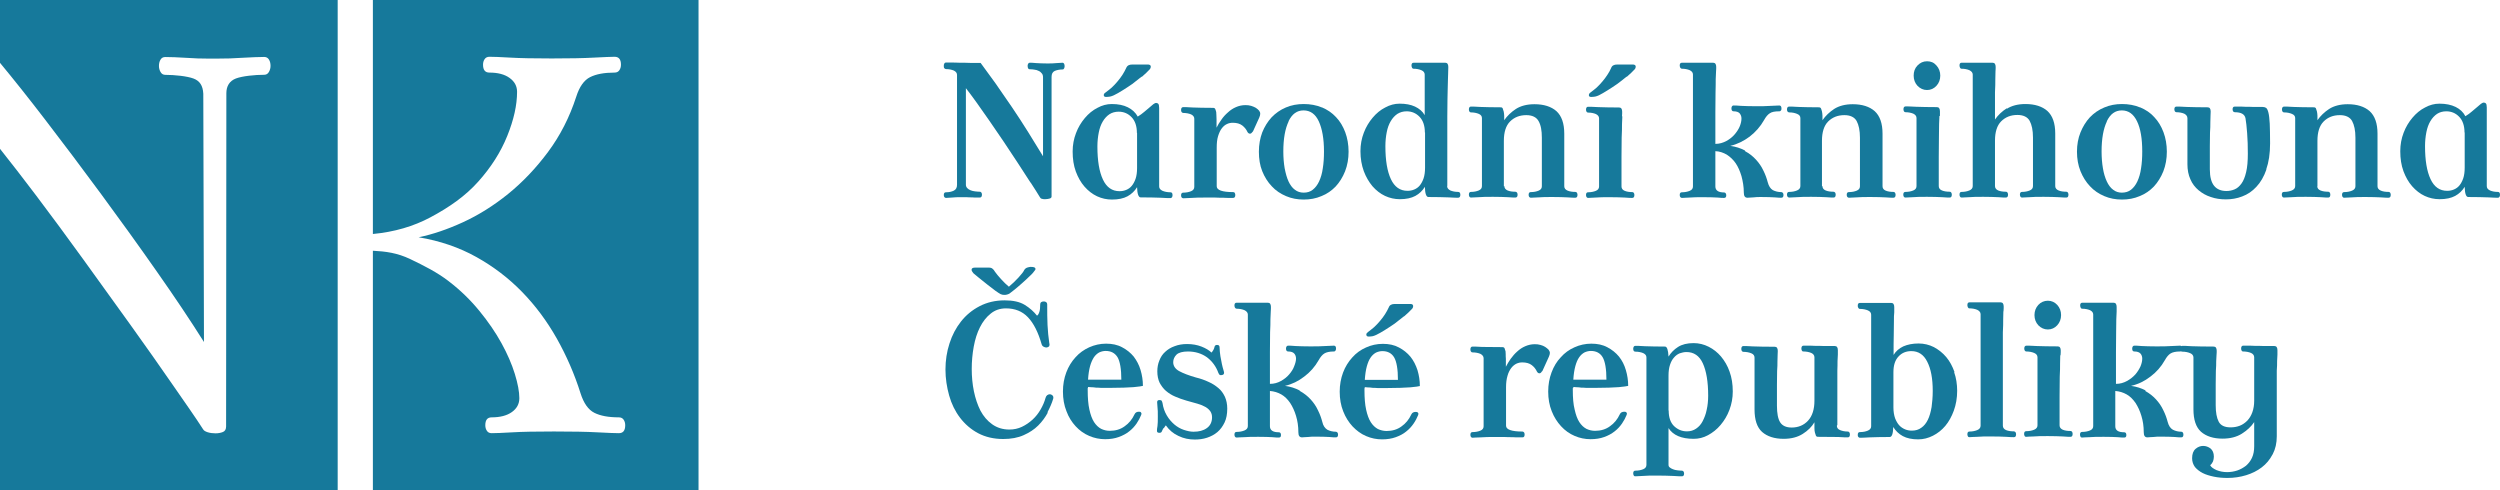
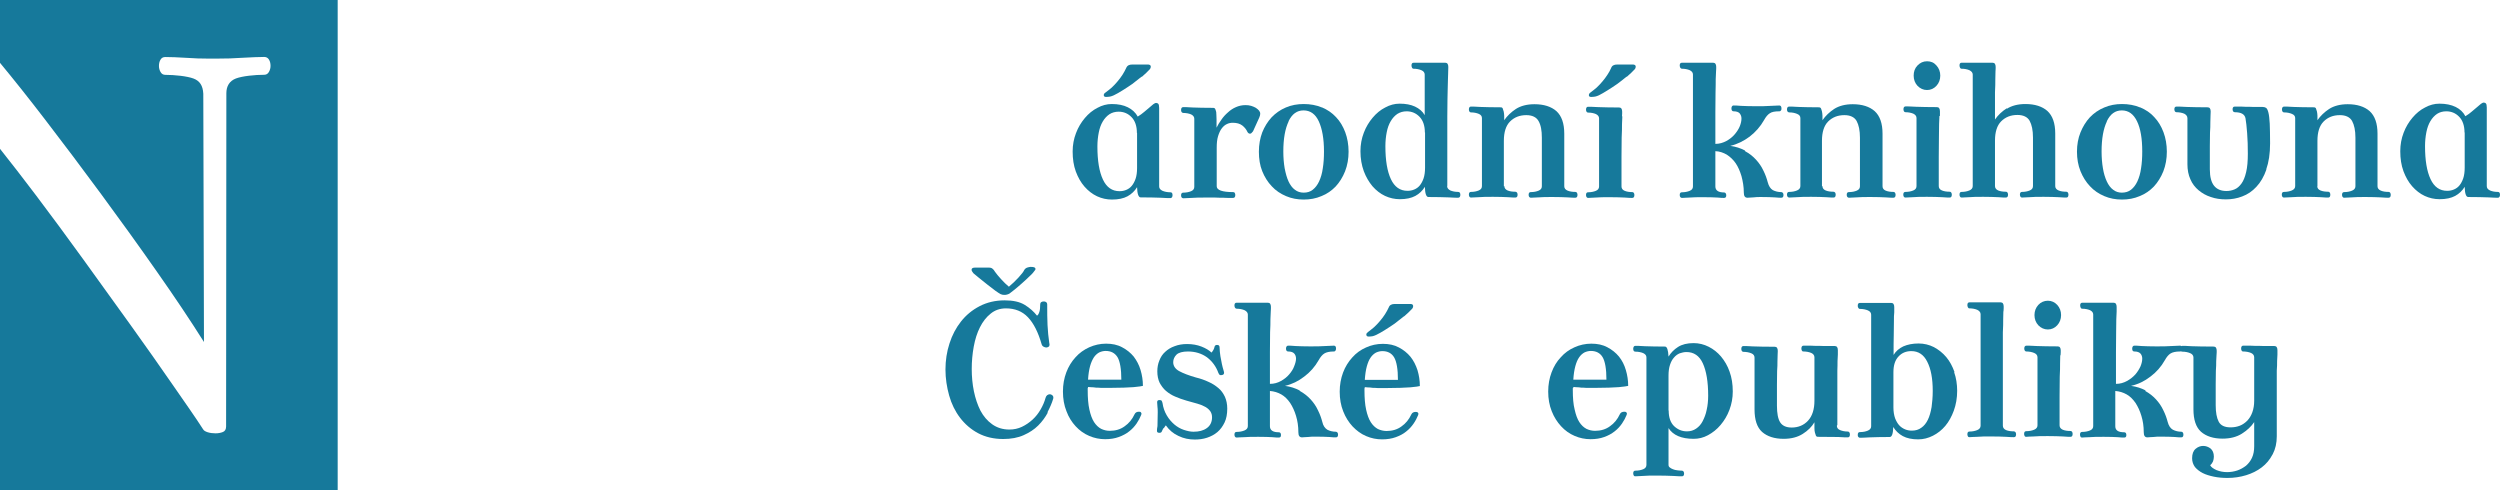
<svg xmlns="http://www.w3.org/2000/svg" width="204" height="40" viewBox="0 0 204 40" fill="none">
  <g clip-path="url(#clip0_2772_8987)">
    <path d="M-0 0V5.127C1.08 6.431 2.312 7.975 3.687 9.767C5.185 11.716 6.711 13.747 8.264 15.854C9.816 17.962 11.335 20.069 12.799 22.162C14.27 24.255 15.549 26.17 16.644 27.907L16.589 7.653C16.555 6.973 16.295 6.603 15.796 6.41C15.262 6.211 14.236 6.108 13.49 6.108C13.319 6.108 13.189 6.033 13.1 5.875C13.011 5.717 12.97 5.553 12.97 5.381C12.97 5.182 13.011 5.01 13.1 4.866C13.182 4.722 13.312 4.653 13.49 4.653C13.777 4.653 14.626 4.674 15.262 4.722C15.802 4.763 16.418 4.784 17.123 4.784C17.26 4.784 17.403 4.784 17.547 4.784C18.409 4.784 19.155 4.763 19.784 4.715C20.413 4.674 21.262 4.647 21.556 4.647C21.727 4.647 21.857 4.715 21.946 4.859C22.035 5.003 22.076 5.175 22.076 5.374C22.076 5.546 22.035 5.71 21.946 5.868C21.857 6.026 21.727 6.102 21.556 6.102C20.81 6.102 19.777 6.205 19.25 6.404C18.717 6.609 18.471 7.042 18.471 7.605L18.45 34.797C18.45 35.031 18.361 35.182 18.19 35.251C18.019 35.319 17.821 35.36 17.588 35.36C17.355 35.36 17.143 35.333 16.945 35.271C16.747 35.209 16.616 35.127 16.555 35.003C15.953 34.063 15.132 32.903 14.092 31.4C13.052 29.897 11.91 28.27 10.658 26.527C9.406 24.777 8.113 22.986 6.786 21.153C5.459 19.32 4.186 17.591 2.962 15.971C1.881 14.544 0.896 13.267 -0.007 12.134V39.986H27.555V0H-0Z" fill="#16799B" />
-     <path d="M30.427 0V19.094C32.178 18.929 33.745 18.47 35.12 17.735C36.679 16.905 37.986 15.985 39.026 14.818C40.066 13.658 40.859 12.416 41.393 11.091C41.927 9.767 42.193 8.572 42.193 7.495C42.193 7.028 41.988 6.651 41.585 6.362C41.181 6.067 40.627 5.923 39.936 5.923C39.587 5.923 39.416 5.71 39.416 5.278C39.416 5.106 39.457 4.955 39.546 4.825C39.635 4.695 39.765 4.633 39.936 4.633C40.251 4.633 40.818 4.653 41.633 4.701C42.44 4.749 43.575 4.77 45.019 4.77C46.462 4.77 47.646 4.749 48.474 4.701C49.301 4.66 49.855 4.633 50.15 4.633C50.498 4.633 50.67 4.846 50.67 5.278C50.67 5.45 50.629 5.601 50.54 5.731C50.451 5.861 50.321 5.923 50.15 5.923C49.308 5.923 48.645 6.047 48.152 6.294C47.66 6.541 47.283 7.069 47.023 7.886C46.476 9.574 45.703 11.078 44.718 12.402C43.733 13.727 42.645 14.866 41.461 15.827C40.271 16.788 39.04 17.557 37.767 18.14C36.495 18.723 35.291 19.128 34.162 19.362C35.9 19.65 37.473 20.192 38.876 20.975C40.278 21.757 41.523 22.711 42.611 23.83C43.699 24.948 44.636 26.211 45.436 27.625C46.23 29.039 46.88 30.529 47.372 32.093C47.632 32.91 48.008 33.439 48.501 33.686C48.993 33.933 49.657 34.056 50.498 34.056C50.67 34.056 50.8 34.118 50.889 34.248C50.977 34.379 51.018 34.53 51.018 34.701C51.018 35.134 50.847 35.347 50.498 35.347C50.211 35.347 49.623 35.326 48.74 35.278C47.858 35.23 46.681 35.209 45.197 35.209C43.712 35.209 42.618 35.23 41.81 35.278C41.003 35.326 40.435 35.347 40.121 35.347C39.943 35.347 39.813 35.285 39.731 35.154C39.642 35.024 39.601 34.873 39.601 34.701C39.601 34.269 39.772 34.056 40.121 34.056C40.812 34.056 41.366 33.912 41.769 33.624C42.173 33.336 42.378 32.958 42.378 32.491C42.378 31.97 42.255 31.304 42.009 30.508C41.763 29.712 41.4 28.874 40.921 28.003C40.442 27.131 39.84 26.253 39.115 25.367C38.39 24.482 37.562 23.672 36.618 22.951C35.681 22.224 34.6 21.681 33.471 21.139C32.404 20.631 31.473 20.515 30.427 20.46V40.014H57.989V0H30.427Z" fill="#16799B" />
  </g>
  <g clip-path="url(#clip1_2772_8987)">
-     <path d="M84.073 14.873C83.773 14.398 83.432 13.879 83.063 13.314C82.694 12.75 82.312 12.171 81.903 11.562C81.493 10.954 81.097 10.389 80.715 9.825C80.332 9.276 79.977 8.771 79.65 8.311C79.322 7.851 79.035 7.479 78.817 7.197V15.081C78.817 15.185 78.858 15.274 78.926 15.348C78.994 15.423 79.09 15.482 79.199 15.527C79.308 15.571 79.431 15.601 79.567 15.616C79.704 15.631 79.827 15.645 79.95 15.645C80.004 15.645 80.045 15.66 80.086 15.72C80.114 15.764 80.127 15.824 80.127 15.883C80.127 16.031 80.073 16.12 79.95 16.12C79.909 16.12 79.827 16.12 79.704 16.12C79.595 16.12 79.458 16.12 79.322 16.106C79.172 16.106 79.021 16.106 78.871 16.091C78.707 16.091 78.571 16.091 78.434 16.091C78.161 16.091 77.902 16.091 77.683 16.12C77.465 16.135 77.301 16.15 77.192 16.15C77.137 16.15 77.096 16.12 77.055 16.076C77.028 16.031 77.014 15.972 77.014 15.913C77.014 15.764 77.069 15.69 77.192 15.69C77.437 15.69 77.656 15.645 77.833 15.556C78.011 15.467 78.093 15.304 78.093 15.081V6.114C78.093 5.965 78.011 5.846 77.833 5.757C77.656 5.683 77.437 5.638 77.192 5.638C77.137 5.638 77.096 5.609 77.055 5.564C77.014 5.52 77.014 5.445 77.014 5.371C77.014 5.312 77.014 5.252 77.055 5.193C77.082 5.134 77.123 5.104 77.192 5.104C77.246 5.104 77.369 5.104 77.574 5.104C77.779 5.104 78.025 5.104 78.311 5.119C78.598 5.119 78.885 5.119 79.199 5.134C79.499 5.134 79.772 5.134 80.018 5.134C80.373 5.609 80.769 6.158 81.22 6.782C81.657 7.405 82.107 8.059 82.572 8.741C83.036 9.424 83.486 10.122 83.923 10.82C84.36 11.518 84.756 12.171 85.111 12.75V6.307C85.111 6.188 85.084 6.069 85.016 5.995C84.947 5.906 84.865 5.831 84.756 5.787C84.647 5.728 84.538 5.698 84.401 5.683C84.278 5.653 84.142 5.653 84.019 5.653C83.964 5.653 83.923 5.624 83.896 5.579C83.869 5.52 83.855 5.46 83.855 5.386C83.855 5.327 83.855 5.267 83.896 5.208C83.923 5.148 83.964 5.119 84.019 5.119C84.128 5.119 84.306 5.119 84.551 5.148C84.811 5.163 85.098 5.178 85.439 5.178C85.726 5.178 85.985 5.178 86.217 5.148C86.449 5.134 86.613 5.119 86.709 5.119C86.763 5.119 86.804 5.148 86.832 5.208C86.859 5.252 86.873 5.327 86.873 5.401C86.873 5.46 86.859 5.52 86.832 5.579C86.804 5.638 86.763 5.668 86.709 5.668C86.463 5.668 86.245 5.713 86.067 5.787C85.889 5.876 85.808 6.024 85.808 6.277V16.031C85.808 16.106 85.767 16.165 85.671 16.195C85.576 16.224 85.439 16.254 85.289 16.254C85.193 16.254 85.098 16.254 85.029 16.224C84.947 16.21 84.893 16.165 84.865 16.106C84.674 15.794 84.428 15.393 84.115 14.918" fill="#16799B" />
    <path d="M93.167 6.247C92.907 6.455 92.648 6.663 92.389 6.856C92.115 7.049 91.856 7.212 91.597 7.376C91.337 7.539 91.105 7.672 90.887 7.776C90.777 7.821 90.682 7.865 90.586 7.88C90.491 7.895 90.381 7.91 90.258 7.91C90.136 7.91 90.067 7.865 90.067 7.762C90.067 7.687 90.108 7.613 90.204 7.554C90.368 7.435 90.532 7.301 90.709 7.153C90.887 6.99 91.037 6.826 91.187 6.648C91.337 6.47 91.474 6.292 91.597 6.099C91.719 5.906 91.815 5.728 91.897 5.549C91.938 5.445 92.006 5.371 92.088 5.327C92.17 5.282 92.266 5.267 92.375 5.267H93.713C93.713 5.267 93.822 5.282 93.863 5.327C93.891 5.356 93.904 5.401 93.904 5.445C93.904 5.52 93.877 5.579 93.836 5.638C93.645 5.846 93.426 6.054 93.167 6.277M92.771 10.85C92.771 10.286 92.621 9.855 92.334 9.558C92.047 9.261 91.692 9.113 91.283 9.113C90.996 9.113 90.736 9.187 90.532 9.321C90.313 9.469 90.136 9.662 89.985 9.914C89.835 10.167 89.726 10.464 89.658 10.82C89.589 11.162 89.548 11.548 89.548 11.948C89.548 13.121 89.699 14.012 89.999 14.651C90.299 15.289 90.75 15.601 91.351 15.601C91.542 15.601 91.719 15.571 91.897 15.497C92.075 15.423 92.225 15.319 92.348 15.17C92.471 15.022 92.58 14.829 92.662 14.591C92.744 14.354 92.785 14.057 92.785 13.715V10.835L92.771 10.85ZM94.587 15.215C94.587 15.378 94.683 15.482 94.86 15.571C95.037 15.645 95.256 15.69 95.502 15.69C95.625 15.69 95.679 15.764 95.679 15.928C95.679 15.987 95.666 16.046 95.638 16.091C95.611 16.135 95.57 16.165 95.502 16.165C95.392 16.165 95.133 16.165 94.71 16.135C94.287 16.12 93.74 16.106 93.071 16.106C92.907 16.106 92.798 15.824 92.785 15.274C92.593 15.586 92.334 15.838 92.006 16.017C91.678 16.195 91.255 16.284 90.736 16.284C90.313 16.284 89.903 16.195 89.521 16.017C89.139 15.838 88.797 15.571 88.497 15.23C88.197 14.888 87.965 14.473 87.787 13.997C87.609 13.507 87.528 12.973 87.528 12.364C87.528 11.83 87.623 11.325 87.801 10.865C87.978 10.389 88.224 9.989 88.524 9.632C88.825 9.276 89.166 8.994 89.548 8.801C89.931 8.593 90.313 8.489 90.723 8.489C91.242 8.489 91.678 8.578 92.034 8.756C92.389 8.934 92.662 9.187 92.839 9.514C93.03 9.395 93.222 9.261 93.372 9.127C93.522 8.994 93.672 8.875 93.795 8.771C93.918 8.667 94.027 8.578 94.109 8.504C94.191 8.445 94.273 8.4 94.341 8.4C94.423 8.4 94.478 8.43 94.519 8.474C94.56 8.519 94.587 8.638 94.587 8.801V15.185" fill="#16799B" />
    <path d="M102.22 10.716C102.152 10.85 102.083 10.909 102.001 10.909C101.919 10.909 101.851 10.865 101.797 10.776C101.701 10.568 101.564 10.389 101.373 10.241C101.182 10.093 100.923 10.018 100.595 10.018C100.431 10.018 100.267 10.048 100.117 10.122C99.953 10.197 99.817 10.315 99.694 10.479C99.571 10.642 99.475 10.85 99.393 11.117C99.311 11.384 99.284 11.696 99.284 12.067V15.2C99.284 15.512 99.735 15.675 100.622 15.675C100.677 15.675 100.732 15.69 100.759 15.749C100.786 15.794 100.8 15.853 100.8 15.913C100.8 16.061 100.745 16.15 100.622 16.15C100.581 16.15 100.486 16.15 100.336 16.15C100.199 16.15 100.021 16.15 99.817 16.135C99.612 16.135 99.393 16.135 99.148 16.12C98.902 16.12 98.656 16.12 98.424 16.12C97.946 16.12 97.55 16.12 97.209 16.15C96.881 16.165 96.662 16.18 96.553 16.18C96.499 16.18 96.458 16.15 96.417 16.106C96.389 16.061 96.376 16.002 96.376 15.942C96.376 15.794 96.43 15.72 96.553 15.72C96.799 15.72 97.017 15.675 97.195 15.601C97.373 15.527 97.454 15.408 97.454 15.245V9.692C97.454 9.543 97.373 9.424 97.195 9.335C97.017 9.261 96.799 9.217 96.553 9.217C96.499 9.217 96.458 9.187 96.417 9.142C96.389 9.098 96.376 9.038 96.376 8.979C96.376 8.831 96.43 8.741 96.553 8.741C96.662 8.741 96.922 8.741 97.332 8.771C97.741 8.786 98.287 8.801 98.984 8.801C99.066 8.801 99.134 8.831 99.161 8.89C99.189 8.949 99.216 9.038 99.243 9.142C99.243 9.187 99.257 9.261 99.257 9.38C99.257 9.499 99.257 9.617 99.27 9.751C99.27 9.885 99.27 10.004 99.27 10.137V10.419C99.38 10.197 99.503 9.989 99.666 9.766C99.817 9.543 99.994 9.35 100.199 9.172C100.39 8.994 100.609 8.845 100.854 8.741C101.087 8.638 101.346 8.578 101.633 8.578C101.797 8.578 101.947 8.593 102.097 8.638C102.247 8.682 102.37 8.741 102.479 8.801C102.589 8.875 102.67 8.949 102.739 9.024C102.807 9.113 102.834 9.187 102.834 9.291C102.834 9.38 102.807 9.469 102.752 9.603L102.206 10.805L102.22 10.716Z" fill="#16799B" />
    <path d="M105.156 9.9C104.869 10.493 104.719 11.31 104.719 12.364C104.719 12.869 104.76 13.329 104.828 13.73C104.91 14.146 105.005 14.502 105.142 14.799C105.278 15.096 105.456 15.334 105.661 15.482C105.866 15.645 106.111 15.72 106.384 15.72C106.671 15.72 106.917 15.645 107.122 15.482C107.327 15.319 107.504 15.096 107.641 14.799C107.777 14.502 107.886 14.146 107.941 13.73C108.009 13.314 108.037 12.854 108.037 12.364C108.037 11.31 107.886 10.493 107.613 9.9C107.34 9.306 106.917 9.009 106.371 9.009C105.825 9.009 105.429 9.306 105.142 9.9M107.859 8.756C108.31 8.949 108.692 9.202 109.02 9.558C109.348 9.9 109.593 10.315 109.771 10.79C109.948 11.265 110.044 11.8 110.044 12.379C110.044 12.958 109.948 13.493 109.757 13.982C109.566 14.458 109.307 14.873 108.992 15.215C108.665 15.556 108.282 15.824 107.832 16.002C107.381 16.195 106.903 16.284 106.384 16.284C105.866 16.284 105.388 16.195 104.937 16.002C104.487 15.809 104.104 15.556 103.776 15.2C103.449 14.858 103.189 14.443 102.998 13.968C102.807 13.493 102.725 12.958 102.725 12.379C102.725 11.8 102.821 11.28 102.998 10.805C103.189 10.33 103.449 9.914 103.763 9.573C104.091 9.231 104.473 8.964 104.923 8.771C105.374 8.578 105.866 8.489 106.384 8.489C106.903 8.489 107.422 8.578 107.873 8.771" fill="#16799B" />
    <path d="M116.27 10.82C116.27 10.256 116.12 9.825 115.833 9.528C115.546 9.231 115.191 9.083 114.782 9.083C114.495 9.083 114.249 9.157 114.031 9.291C113.812 9.439 113.635 9.632 113.485 9.885C113.334 10.137 113.225 10.434 113.157 10.79C113.089 11.132 113.048 11.518 113.048 11.919C113.048 13.092 113.198 13.982 113.498 14.621C113.799 15.259 114.249 15.571 114.85 15.571C115.041 15.571 115.219 15.541 115.396 15.467C115.574 15.393 115.724 15.289 115.847 15.141C115.97 14.992 116.079 14.799 116.161 14.562C116.243 14.324 116.284 14.027 116.284 13.686V10.805L116.27 10.82ZM118.086 15.185C118.086 15.348 118.182 15.452 118.346 15.541C118.523 15.616 118.742 15.66 118.987 15.66C119.097 15.66 119.165 15.735 119.165 15.898C119.165 15.957 119.151 16.017 119.124 16.061C119.097 16.106 119.056 16.135 118.987 16.135C118.878 16.135 118.619 16.135 118.195 16.106C117.772 16.091 117.226 16.076 116.557 16.076C116.379 16.076 116.284 15.794 116.27 15.245C116.079 15.556 115.82 15.809 115.492 15.987C115.164 16.165 114.741 16.254 114.222 16.254C113.812 16.254 113.403 16.165 113.02 15.987C112.638 15.809 112.297 15.541 111.996 15.2C111.71 14.858 111.464 14.443 111.286 13.968C111.109 13.478 111.013 12.943 111.013 12.335C111.013 11.8 111.109 11.295 111.286 10.835C111.464 10.36 111.71 9.959 112.01 9.603C112.31 9.246 112.652 8.964 113.034 8.771C113.416 8.563 113.799 8.459 114.208 8.459C114.7 8.459 115.11 8.534 115.465 8.697C115.806 8.86 116.079 9.083 116.256 9.395V6.084C116.256 5.935 116.161 5.802 115.983 5.728C115.806 5.653 115.587 5.609 115.342 5.609C115.287 5.609 115.246 5.579 115.219 5.52C115.191 5.46 115.178 5.401 115.178 5.341C115.178 5.193 115.232 5.119 115.355 5.119C115.56 5.119 115.874 5.119 116.284 5.119C116.693 5.119 117.24 5.119 117.936 5.119C118.1 5.119 118.182 5.238 118.182 5.46C118.182 5.549 118.182 5.728 118.168 5.995C118.168 6.262 118.141 6.574 118.141 6.93C118.141 7.301 118.113 7.702 118.113 8.148C118.113 8.593 118.1 9.053 118.1 9.514V15.155" fill="#16799B" />
    <path d="M122.756 15.185C122.756 15.348 122.852 15.467 123.016 15.541C123.193 15.616 123.398 15.645 123.657 15.645C123.712 15.645 123.753 15.675 123.794 15.72C123.821 15.764 123.835 15.824 123.835 15.883C123.835 16.031 123.78 16.12 123.657 16.12C123.562 16.12 123.357 16.12 123.043 16.091C122.729 16.076 122.333 16.061 121.841 16.061C121.35 16.061 120.967 16.061 120.653 16.091C120.339 16.106 120.121 16.12 120.025 16.12C119.971 16.12 119.93 16.091 119.902 16.046C119.875 16.002 119.861 15.942 119.861 15.883C119.861 15.735 119.916 15.66 120.025 15.66C120.271 15.66 120.489 15.616 120.667 15.541C120.844 15.467 120.926 15.348 120.926 15.185V9.632C120.926 9.484 120.844 9.365 120.667 9.291C120.489 9.217 120.271 9.172 120.025 9.172C119.971 9.172 119.93 9.142 119.902 9.098C119.875 9.053 119.861 8.994 119.861 8.934C119.861 8.786 119.916 8.697 120.025 8.697C120.134 8.697 120.394 8.697 120.803 8.727C121.213 8.741 121.759 8.756 122.442 8.756C122.538 8.756 122.592 8.786 122.62 8.845C122.647 8.905 122.674 8.994 122.701 9.098C122.715 9.187 122.742 9.306 122.742 9.439C122.742 9.573 122.742 9.692 122.742 9.81C122.988 9.454 123.316 9.142 123.698 8.89C124.094 8.638 124.599 8.504 125.214 8.504C125.979 8.504 126.579 8.697 127.003 9.068C127.426 9.454 127.644 10.063 127.644 10.909V15.2C127.644 15.363 127.74 15.482 127.917 15.556C128.095 15.631 128.313 15.66 128.559 15.66C128.614 15.66 128.655 15.69 128.682 15.735C128.709 15.779 128.723 15.838 128.723 15.898C128.723 16.046 128.668 16.135 128.546 16.135C128.45 16.135 128.245 16.135 127.917 16.106C127.603 16.091 127.194 16.076 126.702 16.076C126.211 16.076 125.828 16.076 125.528 16.106C125.228 16.12 125.023 16.135 124.913 16.135C124.859 16.135 124.818 16.106 124.777 16.061C124.75 16.017 124.736 15.957 124.736 15.898C124.736 15.749 124.791 15.675 124.913 15.675C125.159 15.675 125.378 15.631 125.555 15.556C125.733 15.482 125.815 15.363 125.815 15.2V11.236C125.815 10.642 125.733 10.197 125.542 9.87C125.364 9.558 125.023 9.395 124.545 9.395C123.999 9.395 123.562 9.573 123.22 9.914C122.879 10.256 122.715 10.79 122.715 11.488V15.2L122.756 15.185Z" fill="#16799B" />
    <path d="M132.737 6.247C132.492 6.455 132.219 6.663 131.959 6.856C131.686 7.049 131.427 7.212 131.167 7.376C130.908 7.539 130.676 7.672 130.471 7.776C130.362 7.821 130.266 7.865 130.17 7.88C130.075 7.895 129.979 7.91 129.843 7.91C129.706 7.91 129.652 7.865 129.652 7.762C129.652 7.687 129.693 7.613 129.774 7.554C129.938 7.435 130.102 7.301 130.28 7.153C130.457 6.99 130.607 6.826 130.758 6.648C130.908 6.47 131.044 6.292 131.167 6.099C131.29 5.906 131.399 5.728 131.468 5.549C131.509 5.445 131.563 5.371 131.659 5.327C131.741 5.282 131.836 5.267 131.946 5.267H133.284C133.284 5.267 133.393 5.282 133.434 5.327C133.461 5.356 133.475 5.401 133.475 5.445C133.475 5.52 133.447 5.579 133.407 5.638C133.215 5.846 132.997 6.054 132.737 6.277M132.382 9.499C132.382 9.647 132.369 9.87 132.355 10.152C132.355 10.434 132.355 10.79 132.328 11.221C132.328 11.652 132.314 12.201 132.314 12.854V15.215C132.314 15.378 132.396 15.497 132.574 15.571C132.751 15.645 132.956 15.675 133.202 15.675C133.256 15.675 133.297 15.705 133.325 15.749C133.352 15.794 133.366 15.853 133.366 15.913C133.366 16.061 133.311 16.15 133.188 16.15C133.092 16.15 132.888 16.15 132.574 16.12C132.246 16.106 131.85 16.091 131.372 16.091C130.894 16.091 130.498 16.091 130.198 16.12C129.897 16.135 129.679 16.15 129.583 16.15C129.529 16.15 129.488 16.12 129.46 16.076C129.433 16.031 129.419 15.972 129.419 15.913C129.419 15.764 129.474 15.69 129.583 15.69C129.829 15.69 130.048 15.645 130.225 15.571C130.403 15.497 130.484 15.378 130.484 15.215V9.662C130.484 9.514 130.403 9.395 130.225 9.306C130.048 9.231 129.829 9.187 129.583 9.187C129.529 9.187 129.488 9.157 129.46 9.113C129.433 9.068 129.419 9.009 129.419 8.949C129.419 8.801 129.474 8.712 129.583 8.712C129.693 8.712 129.966 8.712 130.416 8.741C130.867 8.756 131.44 8.771 132.123 8.771C132.287 8.771 132.369 8.89 132.369 9.113C132.369 9.202 132.369 9.335 132.355 9.484" fill="#16799B" />
    <path d="M142.418 12.349C142.76 12.527 143.047 12.765 143.292 13.032C143.538 13.3 143.743 13.597 143.893 13.923C144.057 14.25 144.166 14.562 144.248 14.873C144.33 15.185 144.467 15.393 144.658 15.512C144.863 15.616 145.095 15.675 145.354 15.675C145.409 15.675 145.45 15.705 145.491 15.749C145.518 15.794 145.532 15.853 145.532 15.913C145.532 16.061 145.477 16.135 145.354 16.135C145.259 16.135 145.081 16.135 144.822 16.106C144.549 16.091 144.18 16.076 143.688 16.076C143.484 16.076 143.279 16.076 143.074 16.106C142.869 16.12 142.705 16.135 142.596 16.135C142.391 16.135 142.296 16.002 142.296 15.72C142.296 15.23 142.214 14.784 142.104 14.369C141.982 13.968 141.831 13.611 141.627 13.314C141.422 13.018 141.176 12.795 140.903 12.617C140.616 12.453 140.316 12.349 139.974 12.335V15.215C139.974 15.541 140.22 15.705 140.698 15.705C140.753 15.705 140.794 15.735 140.821 15.779C140.848 15.824 140.862 15.883 140.862 15.942C140.862 16.076 140.807 16.15 140.684 16.15C140.589 16.15 140.411 16.15 140.152 16.12C139.892 16.106 139.524 16.091 139.032 16.091C138.541 16.091 138.172 16.091 137.858 16.12C137.557 16.135 137.353 16.15 137.243 16.15C137.189 16.15 137.148 16.12 137.107 16.076C137.08 16.031 137.066 15.972 137.066 15.913C137.066 15.764 137.121 15.69 137.243 15.69C137.489 15.69 137.708 15.645 137.885 15.571C138.063 15.497 138.145 15.378 138.145 15.215V6.084C138.145 5.935 138.063 5.817 137.885 5.728C137.708 5.653 137.489 5.609 137.243 5.609C137.189 5.609 137.148 5.579 137.107 5.52C137.08 5.46 137.066 5.401 137.066 5.341C137.066 5.193 137.121 5.119 137.243 5.119C137.435 5.119 137.735 5.119 138.145 5.119C138.554 5.119 139.1 5.119 139.797 5.119C139.961 5.119 140.043 5.238 140.043 5.46C140.043 5.549 140.043 5.683 140.029 5.831C140.029 5.98 140.015 6.203 140.002 6.47C140.002 6.737 140.002 7.093 139.988 7.524C139.988 7.955 139.974 8.504 139.974 9.157V11.741C140.302 11.741 140.602 11.652 140.876 11.503C141.149 11.355 141.367 11.176 141.545 10.969C141.722 10.761 141.872 10.538 141.968 10.3C142.063 10.063 142.104 9.855 142.104 9.662C142.104 9.499 142.05 9.365 141.954 9.246C141.859 9.142 141.695 9.083 141.463 9.083C141.353 9.083 141.285 9.009 141.285 8.845C141.285 8.786 141.299 8.727 141.326 8.682C141.353 8.638 141.394 8.608 141.449 8.608C141.558 8.608 141.763 8.608 142.063 8.638C142.364 8.652 142.76 8.667 143.238 8.667C143.716 8.667 144.153 8.667 144.508 8.638C144.863 8.623 145.095 8.608 145.19 8.608C145.3 8.608 145.368 8.682 145.368 8.845C145.368 8.905 145.368 8.964 145.327 9.009C145.3 9.053 145.259 9.083 145.19 9.083C144.835 9.083 144.576 9.128 144.412 9.246C144.248 9.35 144.098 9.528 143.948 9.796C143.647 10.33 143.251 10.775 142.773 11.147C142.296 11.503 141.763 11.77 141.19 11.904C141.64 11.963 142.036 12.097 142.377 12.275" fill="#16799B" />
    <path d="M148.713 15.185C148.713 15.348 148.795 15.467 148.973 15.541C149.15 15.616 149.369 15.645 149.614 15.645C149.669 15.645 149.71 15.675 149.751 15.72C149.778 15.764 149.792 15.824 149.792 15.883C149.792 16.031 149.737 16.12 149.628 16.12C149.532 16.12 149.328 16.12 149.013 16.091C148.699 16.076 148.303 16.061 147.812 16.061C147.32 16.061 146.938 16.061 146.624 16.091C146.31 16.106 146.105 16.12 145.996 16.12C145.941 16.12 145.9 16.091 145.859 16.046C145.832 16.002 145.818 15.942 145.818 15.883C145.818 15.735 145.873 15.66 145.996 15.66C146.242 15.66 146.46 15.616 146.638 15.541C146.815 15.467 146.911 15.348 146.911 15.185V9.632C146.911 9.484 146.829 9.365 146.638 9.291C146.46 9.217 146.255 9.172 145.996 9.172C145.941 9.172 145.9 9.142 145.859 9.098C145.832 9.053 145.818 8.994 145.818 8.934C145.818 8.786 145.873 8.697 145.996 8.697C146.105 8.697 146.351 8.697 146.774 8.727C147.184 8.741 147.73 8.756 148.413 8.756C148.495 8.756 148.563 8.786 148.59 8.845C148.618 8.905 148.645 8.994 148.672 9.098C148.686 9.187 148.713 9.306 148.713 9.439C148.713 9.573 148.713 9.692 148.713 9.81C148.959 9.454 149.287 9.142 149.669 8.89C150.065 8.638 150.57 8.504 151.185 8.504C151.949 8.504 152.55 8.697 152.973 9.068C153.397 9.454 153.615 10.063 153.615 10.909V15.2C153.615 15.363 153.697 15.482 153.874 15.556C154.052 15.631 154.27 15.66 154.516 15.66C154.571 15.66 154.612 15.69 154.639 15.735C154.666 15.779 154.68 15.838 154.68 15.898C154.68 16.046 154.625 16.135 154.503 16.135C154.407 16.135 154.202 16.135 153.874 16.106C153.547 16.091 153.151 16.076 152.659 16.076C152.168 16.076 151.785 16.076 151.485 16.106C151.171 16.12 150.966 16.135 150.87 16.135C150.816 16.135 150.775 16.106 150.734 16.061C150.707 16.017 150.693 15.957 150.693 15.898C150.693 15.749 150.748 15.675 150.87 15.675C151.116 15.675 151.335 15.631 151.512 15.556C151.69 15.482 151.772 15.363 151.772 15.2V11.236C151.772 10.642 151.676 10.197 151.499 9.87C151.321 9.558 150.98 9.395 150.502 9.395C149.956 9.395 149.519 9.573 149.177 9.914C148.836 10.256 148.672 10.79 148.672 11.488V15.2L148.713 15.185Z" fill="#16799B" />
    <path d="M158.012 5.341C158.217 5.564 158.326 5.846 158.326 6.173C158.326 6.5 158.217 6.782 158.012 7.004C157.807 7.227 157.548 7.346 157.247 7.346C156.947 7.346 156.687 7.227 156.469 7.004C156.264 6.782 156.155 6.5 156.155 6.173C156.155 5.846 156.251 5.564 156.469 5.341C156.687 5.119 156.933 5 157.247 5C157.561 5 157.807 5.104 158.012 5.341ZM158.258 9.469C158.258 9.617 158.244 9.84 158.23 10.122C158.23 10.404 158.23 10.761 158.217 11.191C158.217 11.622 158.203 12.171 158.203 12.825V15.185C158.203 15.348 158.285 15.467 158.463 15.541C158.64 15.616 158.859 15.645 159.104 15.645C159.159 15.645 159.2 15.675 159.227 15.72C159.254 15.764 159.268 15.824 159.268 15.883C159.268 16.031 159.214 16.12 159.104 16.12C159.009 16.12 158.804 16.12 158.476 16.091C158.162 16.076 157.752 16.061 157.261 16.061C156.769 16.061 156.387 16.061 156.087 16.091C155.786 16.106 155.581 16.12 155.472 16.12C155.418 16.12 155.377 16.091 155.349 16.046C155.322 16.002 155.308 15.942 155.308 15.883C155.308 15.735 155.363 15.66 155.486 15.66C155.732 15.66 155.95 15.616 156.128 15.541C156.305 15.467 156.387 15.348 156.387 15.185V9.632C156.387 9.484 156.305 9.365 156.128 9.276C155.95 9.202 155.732 9.157 155.486 9.157C155.431 9.157 155.39 9.128 155.363 9.083C155.336 9.038 155.322 8.979 155.322 8.92C155.322 8.771 155.377 8.682 155.5 8.682C155.609 8.682 155.882 8.682 156.346 8.712C156.797 8.727 157.37 8.741 158.053 8.741C158.217 8.741 158.299 8.86 158.299 9.083C158.299 9.172 158.299 9.306 158.299 9.454" fill="#16799B" />
    <path d="M163.76 8.875C164.156 8.623 164.662 8.489 165.276 8.489C166.041 8.489 166.642 8.682 167.065 9.053C167.488 9.439 167.707 10.048 167.707 10.894V15.185C167.707 15.348 167.802 15.467 167.98 15.541C168.157 15.616 168.362 15.645 168.621 15.645C168.676 15.645 168.717 15.675 168.744 15.72C168.772 15.764 168.785 15.824 168.785 15.883C168.785 16.031 168.731 16.12 168.621 16.12C168.526 16.12 168.321 16.12 167.993 16.091C167.679 16.076 167.27 16.061 166.778 16.061C166.287 16.061 165.904 16.061 165.604 16.091C165.303 16.106 165.099 16.12 164.989 16.12C164.935 16.12 164.894 16.091 164.866 16.046C164.839 16.002 164.825 15.942 164.825 15.883C164.825 15.735 164.88 15.66 164.989 15.66C165.235 15.66 165.454 15.616 165.631 15.541C165.809 15.467 165.891 15.348 165.891 15.185V11.221C165.891 10.627 165.795 10.182 165.617 9.855C165.44 9.543 165.099 9.38 164.621 9.38C164.074 9.38 163.638 9.558 163.296 9.9C162.955 10.241 162.791 10.775 162.791 11.473V15.185C162.791 15.348 162.887 15.467 163.05 15.541C163.228 15.616 163.446 15.645 163.692 15.645C163.747 15.645 163.788 15.675 163.815 15.72C163.842 15.764 163.856 15.824 163.856 15.883C163.856 16.031 163.801 16.12 163.679 16.12C163.583 16.12 163.378 16.12 163.064 16.091C162.75 16.076 162.34 16.061 161.849 16.061C161.357 16.061 160.975 16.061 160.675 16.091C160.374 16.106 160.169 16.12 160.06 16.12C160.005 16.12 159.965 16.091 159.937 16.046C159.91 16.002 159.896 15.942 159.896 15.883C159.896 15.735 159.951 15.66 160.06 15.66C160.306 15.66 160.524 15.616 160.702 15.541C160.879 15.467 160.975 15.348 160.975 15.185V6.084C160.975 5.935 160.879 5.817 160.702 5.728C160.524 5.653 160.32 5.609 160.06 5.609C160.005 5.609 159.965 5.579 159.937 5.52C159.91 5.46 159.896 5.401 159.896 5.341C159.896 5.193 159.951 5.119 160.06 5.119C160.224 5.119 160.511 5.119 160.907 5.119C161.316 5.119 161.876 5.119 162.6 5.119C162.764 5.119 162.846 5.238 162.846 5.46C162.846 5.549 162.846 5.683 162.832 5.831C162.832 5.98 162.818 6.203 162.818 6.47C162.818 6.737 162.818 7.093 162.791 7.524C162.791 7.955 162.791 8.504 162.791 9.157V9.751C163.037 9.395 163.364 9.083 163.76 8.831" fill="#16799B" />
    <path d="M171.926 9.9C171.639 10.493 171.489 11.31 171.489 12.364C171.489 12.869 171.53 13.329 171.598 13.73C171.666 14.146 171.775 14.502 171.912 14.799C172.048 15.096 172.226 15.334 172.431 15.482C172.636 15.645 172.881 15.72 173.141 15.72C173.428 15.72 173.687 15.645 173.892 15.482C174.097 15.319 174.274 15.096 174.411 14.799C174.547 14.502 174.656 14.146 174.711 13.73C174.779 13.314 174.807 12.854 174.807 12.364C174.807 11.31 174.67 10.493 174.383 9.9C174.097 9.306 173.687 9.009 173.141 9.009C172.595 9.009 172.199 9.306 171.912 9.9M174.629 8.756C175.08 8.949 175.476 9.202 175.79 9.558C176.117 9.9 176.363 10.315 176.541 10.79C176.718 11.265 176.814 11.8 176.814 12.379C176.814 12.958 176.718 13.493 176.527 13.982C176.336 14.458 176.077 14.873 175.762 15.215C175.435 15.556 175.052 15.824 174.602 16.002C174.151 16.195 173.673 16.284 173.154 16.284C172.636 16.284 172.158 16.195 171.707 16.002C171.257 15.809 170.874 15.556 170.546 15.2C170.219 14.858 169.959 14.443 169.768 13.968C169.577 13.493 169.481 12.958 169.481 12.379C169.481 11.8 169.577 11.28 169.768 10.805C169.959 10.33 170.219 9.914 170.533 9.573C170.861 9.231 171.243 8.964 171.707 8.771C172.158 8.578 172.636 8.489 173.154 8.489C173.673 8.489 174.192 8.578 174.643 8.771" fill="#16799B" />
    <path d="M184.938 13.834C184.734 14.413 184.46 14.888 184.119 15.245C183.778 15.616 183.395 15.868 182.959 16.031C182.535 16.195 182.085 16.269 181.634 16.269C181.183 16.269 180.787 16.21 180.405 16.076C180.023 15.957 179.695 15.764 179.408 15.527C179.122 15.289 178.889 14.992 178.739 14.636C178.575 14.28 178.494 13.864 178.494 13.403V9.647C178.494 9.484 178.398 9.365 178.234 9.276C178.057 9.202 177.838 9.157 177.592 9.157C177.538 9.157 177.497 9.128 177.469 9.083C177.442 9.038 177.428 8.979 177.428 8.92C177.428 8.771 177.483 8.697 177.606 8.697C177.729 8.697 177.988 8.697 178.439 8.727C178.889 8.741 179.463 8.756 180.146 8.756C180.31 8.756 180.391 8.875 180.391 9.098C180.391 9.187 180.391 9.306 180.378 9.454C180.378 9.603 180.364 9.781 180.364 10.004C180.364 10.226 180.364 10.493 180.337 10.805C180.337 11.117 180.323 11.503 180.323 11.934V13.819C180.323 14.443 180.446 14.888 180.678 15.17C180.91 15.452 181.252 15.586 181.675 15.586C181.907 15.586 182.139 15.541 182.344 15.452C182.563 15.363 182.74 15.2 182.904 14.977C183.068 14.755 183.191 14.443 183.286 14.042C183.382 13.641 183.423 13.151 183.423 12.542C183.423 11.934 183.409 11.414 183.368 10.88C183.327 10.345 183.286 9.944 183.232 9.647C183.163 9.321 182.877 9.157 182.358 9.157C182.303 9.157 182.248 9.128 182.221 9.083C182.194 9.038 182.18 8.979 182.18 8.92C182.18 8.771 182.235 8.697 182.358 8.697C182.399 8.697 182.508 8.697 182.658 8.697C182.808 8.697 182.986 8.697 183.191 8.712C183.395 8.712 183.628 8.712 183.887 8.727C184.146 8.727 184.392 8.727 184.638 8.727C184.747 8.727 184.829 8.756 184.911 8.801C184.993 8.86 185.048 8.979 185.102 9.187C185.157 9.395 185.184 9.692 185.211 10.093C185.225 10.479 185.239 11.028 185.239 11.696C185.239 12.542 185.13 13.24 184.925 13.819" fill="#16799B" />
    <path d="M189.089 15.185C189.089 15.348 189.171 15.467 189.349 15.541C189.526 15.616 189.745 15.645 189.991 15.645C190.045 15.645 190.086 15.675 190.113 15.72C190.141 15.764 190.154 15.824 190.154 15.883C190.154 16.031 190.1 16.12 189.991 16.12C189.895 16.12 189.69 16.12 189.376 16.091C189.062 16.076 188.666 16.061 188.174 16.061C187.683 16.061 187.301 16.061 186.987 16.091C186.672 16.106 186.468 16.12 186.358 16.12C186.304 16.12 186.263 16.091 186.236 16.046C186.208 16.002 186.195 15.942 186.195 15.883C186.195 15.735 186.249 15.66 186.372 15.66C186.618 15.66 186.836 15.616 187.014 15.541C187.191 15.467 187.287 15.348 187.287 15.185V9.632C187.287 9.484 187.205 9.365 187.014 9.291C186.836 9.217 186.632 9.172 186.372 9.172C186.317 9.172 186.277 9.142 186.249 9.098C186.222 9.053 186.208 8.994 186.208 8.934C186.208 8.786 186.263 8.697 186.386 8.697C186.495 8.697 186.754 8.697 187.164 8.727C187.574 8.741 188.12 8.756 188.803 8.756C188.885 8.756 188.953 8.786 188.98 8.845C189.007 8.905 189.035 8.994 189.062 9.098C189.076 9.187 189.103 9.306 189.103 9.439C189.103 9.573 189.103 9.692 189.103 9.81C189.349 9.454 189.676 9.142 190.059 8.89C190.455 8.638 190.96 8.504 191.574 8.504C192.339 8.504 192.94 8.697 193.363 9.068C193.786 9.454 194.005 10.063 194.005 10.909V15.2C194.005 15.363 194.101 15.482 194.278 15.556C194.456 15.631 194.66 15.66 194.92 15.66C194.974 15.66 195.015 15.69 195.043 15.735C195.07 15.779 195.084 15.838 195.084 15.898C195.084 16.046 195.029 16.135 194.906 16.135C194.811 16.135 194.606 16.135 194.278 16.106C193.95 16.091 193.554 16.076 193.063 16.076C192.571 16.076 192.189 16.076 191.888 16.106C191.574 16.12 191.37 16.135 191.274 16.135C191.219 16.135 191.178 16.106 191.151 16.061C191.124 16.017 191.11 15.957 191.11 15.898C191.11 15.749 191.165 15.675 191.288 15.675C191.533 15.675 191.752 15.631 191.929 15.556C192.107 15.482 192.203 15.363 192.203 15.2V11.236C192.203 10.642 192.107 10.197 191.929 9.87C191.752 9.558 191.411 9.395 190.933 9.395C190.386 9.395 189.95 9.573 189.608 9.914C189.267 10.256 189.103 10.79 189.103 11.488V15.2L189.089 15.185Z" fill="#16799B" />
    <path d="M201.105 10.82C201.105 10.256 200.955 9.825 200.668 9.528C200.382 9.231 200.027 9.083 199.617 9.083C199.33 9.083 199.071 9.157 198.866 9.291C198.648 9.439 198.47 9.632 198.32 9.885C198.17 10.137 198.06 10.434 197.992 10.79C197.924 11.132 197.883 11.518 197.883 11.919C197.883 13.092 198.033 13.982 198.334 14.621C198.634 15.259 199.085 15.571 199.685 15.571C199.876 15.571 200.054 15.541 200.231 15.467C200.409 15.393 200.559 15.289 200.682 15.141C200.805 14.992 200.914 14.799 200.996 14.562C201.078 14.324 201.119 14.027 201.119 13.686V10.805L201.105 10.82ZM202.921 15.185C202.921 15.348 203.003 15.452 203.181 15.541C203.358 15.616 203.563 15.66 203.823 15.66C203.945 15.66 204 15.735 204 15.898C204 15.957 203.986 16.017 203.959 16.061C203.932 16.106 203.891 16.135 203.836 16.135C203.727 16.135 203.468 16.135 203.044 16.106C202.621 16.091 202.075 16.076 201.406 16.076C201.228 16.076 201.133 15.794 201.119 15.245C200.928 15.556 200.668 15.809 200.341 15.987C200.013 16.165 199.59 16.254 199.071 16.254C198.648 16.254 198.238 16.165 197.856 15.987C197.473 15.809 197.132 15.541 196.832 15.2C196.531 14.858 196.299 14.443 196.121 13.968C195.944 13.478 195.862 12.943 195.862 12.335C195.862 11.8 195.958 11.295 196.135 10.835C196.313 10.36 196.558 9.959 196.859 9.603C197.159 9.246 197.501 8.964 197.883 8.771C198.265 8.563 198.648 8.459 199.057 8.459C199.576 8.459 200.013 8.548 200.382 8.727C200.737 8.905 201.01 9.157 201.174 9.484C201.378 9.365 201.556 9.231 201.706 9.098C201.856 8.964 202.007 8.845 202.129 8.741C202.252 8.638 202.362 8.548 202.444 8.474C202.525 8.415 202.607 8.37 202.676 8.37C202.758 8.37 202.812 8.4 202.853 8.445C202.894 8.489 202.921 8.608 202.921 8.771V15.155" fill="#16799B" />
    <path d="M80.7 21.837C80.823 21.837 80.919 21.866 80.987 21.926C81.055 21.97 81.124 22.059 81.192 22.178C81.246 22.252 81.328 22.356 81.41 22.46C81.506 22.564 81.602 22.683 81.697 22.787C81.793 22.891 81.902 23.01 82.011 23.113C82.12 23.218 82.216 23.307 82.325 23.396C82.612 23.158 82.871 22.906 83.117 22.638C83.363 22.371 83.513 22.178 83.581 22.03C83.636 21.941 83.704 21.881 83.814 21.837C83.923 21.807 84.018 21.777 84.1 21.777C84.251 21.777 84.36 21.792 84.414 21.822C84.469 21.852 84.496 21.896 84.496 21.941C84.496 21.956 84.496 22 84.469 22.03C84.373 22.178 84.223 22.356 84.005 22.549C83.8 22.757 83.581 22.95 83.363 23.143C83.144 23.336 82.94 23.514 82.749 23.663C82.557 23.811 82.434 23.915 82.366 23.96C82.23 24.034 82.093 24.064 81.957 24.064C81.847 24.064 81.752 24.049 81.656 24.004C81.574 23.96 81.424 23.871 81.219 23.722C81.014 23.574 80.796 23.396 80.564 23.218C80.332 23.024 80.1 22.846 79.895 22.683C79.69 22.52 79.526 22.386 79.43 22.297C79.335 22.178 79.28 22.089 79.28 22.015C79.28 21.896 79.376 21.837 79.553 21.837H80.659H80.7ZM85.507 33.655C85.302 34.041 85.042 34.397 84.715 34.724C84.387 35.051 83.991 35.303 83.527 35.511C83.062 35.719 82.503 35.823 81.861 35.823C81.083 35.823 80.4 35.659 79.813 35.348C79.226 35.036 78.734 34.605 78.338 34.086C77.942 33.566 77.642 32.957 77.451 32.274C77.259 31.591 77.15 30.879 77.15 30.151C77.15 29.424 77.259 28.696 77.478 28.028C77.696 27.345 78.01 26.751 78.42 26.231C78.83 25.712 79.335 25.296 79.936 24.984C80.536 24.672 81.219 24.509 81.984 24.509C82.666 24.509 83.213 24.628 83.622 24.88C84.032 25.133 84.36 25.43 84.619 25.756C84.687 25.727 84.756 25.623 84.81 25.459C84.865 25.296 84.879 25.088 84.879 24.851C84.879 24.687 84.974 24.598 85.179 24.598C85.247 24.598 85.316 24.613 85.37 24.658C85.425 24.702 85.452 24.762 85.452 24.866C85.452 25.459 85.452 26.009 85.479 26.528C85.507 27.033 85.548 27.508 85.616 27.954C85.63 28.043 85.643 28.087 85.643 28.117C85.643 28.206 85.616 28.265 85.561 28.295C85.507 28.325 85.452 28.355 85.397 28.355C85.316 28.355 85.247 28.34 85.165 28.295C85.083 28.251 85.029 28.191 85.001 28.102C84.715 27.107 84.346 26.38 83.882 25.89C83.418 25.4 82.817 25.163 82.079 25.163C81.602 25.163 81.178 25.311 80.837 25.593C80.482 25.875 80.195 26.246 79.963 26.707C79.731 27.167 79.567 27.686 79.458 28.28C79.349 28.874 79.294 29.483 79.294 30.107C79.294 30.73 79.349 31.339 79.471 31.933C79.594 32.527 79.772 33.046 80.004 33.507C80.25 33.967 80.564 34.338 80.96 34.62C81.356 34.902 81.82 35.051 82.366 35.051C82.735 35.051 83.076 34.976 83.39 34.828C83.704 34.679 84.005 34.472 84.264 34.234C84.523 33.996 84.742 33.714 84.919 33.403C85.097 33.091 85.234 32.779 85.316 32.467C85.343 32.363 85.397 32.289 85.452 32.245C85.52 32.2 85.589 32.17 85.671 32.17C85.739 32.17 85.807 32.2 85.875 32.259C85.944 32.319 85.971 32.408 85.944 32.527C85.834 32.898 85.671 33.269 85.466 33.655" fill="#16799B" />
    <path d="M91.501 30.997C91.501 30.107 91.392 29.483 91.187 29.142C90.969 28.8 90.654 28.637 90.218 28.637C90.04 28.637 89.862 28.681 89.699 28.756C89.535 28.845 89.385 28.978 89.262 29.156C89.139 29.349 89.029 29.587 88.948 29.884C88.866 30.181 88.811 30.552 88.784 30.983H91.501V30.997ZM88.757 31.651V31.844C88.757 32.467 88.797 32.987 88.893 33.417C88.989 33.848 89.112 34.19 89.275 34.442C89.439 34.694 89.63 34.873 89.849 34.991C90.067 35.095 90.299 35.155 90.559 35.155C91.023 35.155 91.433 35.036 91.774 34.783C92.115 34.546 92.388 34.219 92.58 33.803C92.648 33.655 92.771 33.596 92.948 33.596C93.03 33.596 93.085 33.611 93.112 33.67C93.153 33.714 93.153 33.774 93.126 33.848C93.03 34.086 92.907 34.323 92.744 34.561C92.58 34.798 92.375 35.021 92.143 35.199C91.897 35.392 91.624 35.541 91.296 35.659C90.969 35.778 90.6 35.838 90.177 35.838C89.726 35.838 89.289 35.748 88.879 35.57C88.456 35.392 88.087 35.125 87.773 34.783C87.459 34.442 87.2 34.041 87.022 33.551C86.831 33.076 86.736 32.541 86.736 31.948C86.736 31.383 86.831 30.864 87.009 30.389C87.186 29.913 87.446 29.498 87.76 29.156C88.074 28.8 88.456 28.533 88.879 28.34C89.316 28.147 89.767 28.043 90.258 28.043C90.75 28.043 91.187 28.132 91.569 28.34C91.938 28.533 92.252 28.785 92.511 29.097C92.757 29.424 92.948 29.78 93.071 30.196C93.194 30.611 93.262 31.042 93.262 31.487C93.18 31.517 92.921 31.547 92.498 31.591C92.075 31.621 91.419 31.651 90.545 31.651C90.354 31.651 90.19 31.651 90.04 31.651C89.89 31.651 89.753 31.651 89.63 31.636C89.507 31.636 89.371 31.636 89.234 31.606C89.098 31.606 88.948 31.591 88.797 31.576C88.784 31.591 88.77 31.636 88.77 31.68" fill="#16799B" />
-     <path d="M94.942 34.917C94.887 35.021 94.846 35.095 94.819 35.169C94.792 35.273 94.724 35.318 94.614 35.318C94.478 35.318 94.409 35.273 94.409 35.169C94.409 35.08 94.409 34.947 94.45 34.769C94.478 34.576 94.478 34.323 94.478 33.996C94.478 33.67 94.478 33.388 94.45 33.21C94.437 33.017 94.423 32.883 94.423 32.824C94.423 32.705 94.478 32.645 94.601 32.645C94.71 32.645 94.764 32.66 94.792 32.705C94.819 32.734 94.833 32.809 94.86 32.883C94.915 33.269 95.037 33.611 95.215 33.907C95.392 34.204 95.597 34.442 95.843 34.65C96.075 34.843 96.335 34.991 96.608 35.08C96.881 35.169 97.14 35.229 97.386 35.229C97.837 35.229 98.192 35.14 98.478 34.932C98.751 34.739 98.902 34.442 98.902 34.056C98.902 33.863 98.861 33.714 98.765 33.566C98.67 33.432 98.547 33.313 98.369 33.21C98.192 33.106 97.973 33.017 97.714 32.942C97.454 32.868 97.154 32.779 96.813 32.69C96.485 32.601 96.184 32.482 95.898 32.363C95.611 32.245 95.365 32.081 95.147 31.903C94.928 31.71 94.764 31.487 94.628 31.235C94.505 30.983 94.437 30.656 94.437 30.3C94.437 29.988 94.491 29.691 94.601 29.424C94.71 29.142 94.86 28.904 95.079 28.711C95.283 28.518 95.543 28.355 95.843 28.251C96.144 28.132 96.485 28.073 96.867 28.073C97.304 28.073 97.7 28.147 98.041 28.28C98.383 28.414 98.656 28.577 98.861 28.77C98.997 28.607 99.079 28.459 99.107 28.295C99.134 28.191 99.202 28.147 99.311 28.147C99.448 28.147 99.516 28.206 99.516 28.34C99.516 28.592 99.557 28.83 99.585 29.067C99.625 29.305 99.666 29.527 99.707 29.706C99.748 29.899 99.789 30.047 99.83 30.181C99.871 30.314 99.885 30.389 99.885 30.418C99.885 30.493 99.858 30.537 99.817 30.567C99.762 30.596 99.707 30.611 99.639 30.611C99.585 30.611 99.543 30.611 99.516 30.582C99.489 30.567 99.462 30.507 99.421 30.433C99.229 29.899 98.915 29.483 98.492 29.156C98.055 28.845 97.536 28.681 96.936 28.681C96.499 28.681 96.184 28.77 96.007 28.934C95.829 29.112 95.734 29.32 95.734 29.557C95.734 29.854 95.898 30.107 96.225 30.285C96.553 30.463 97.017 30.641 97.591 30.804C97.96 30.893 98.301 31.012 98.615 31.161C98.929 31.294 99.189 31.473 99.421 31.666C99.653 31.858 99.817 32.096 99.953 32.378C100.076 32.66 100.144 32.972 100.144 33.343C100.144 33.774 100.076 34.16 99.926 34.472C99.776 34.783 99.585 35.051 99.339 35.258C99.093 35.466 98.806 35.615 98.492 35.719C98.178 35.823 97.837 35.867 97.495 35.867C97.031 35.867 96.581 35.778 96.157 35.57C95.734 35.377 95.392 35.08 95.133 34.709C95.065 34.783 95.01 34.873 94.956 34.962" fill="#16799B" />
+     <path d="M94.942 34.917C94.887 35.021 94.846 35.095 94.819 35.169C94.792 35.273 94.724 35.318 94.614 35.318C94.478 35.318 94.409 35.273 94.409 35.169C94.409 35.08 94.409 34.947 94.45 34.769C94.478 33.67 94.478 33.388 94.45 33.21C94.437 33.017 94.423 32.883 94.423 32.824C94.423 32.705 94.478 32.645 94.601 32.645C94.71 32.645 94.764 32.66 94.792 32.705C94.819 32.734 94.833 32.809 94.86 32.883C94.915 33.269 95.037 33.611 95.215 33.907C95.392 34.204 95.597 34.442 95.843 34.65C96.075 34.843 96.335 34.991 96.608 35.08C96.881 35.169 97.14 35.229 97.386 35.229C97.837 35.229 98.192 35.14 98.478 34.932C98.751 34.739 98.902 34.442 98.902 34.056C98.902 33.863 98.861 33.714 98.765 33.566C98.67 33.432 98.547 33.313 98.369 33.21C98.192 33.106 97.973 33.017 97.714 32.942C97.454 32.868 97.154 32.779 96.813 32.69C96.485 32.601 96.184 32.482 95.898 32.363C95.611 32.245 95.365 32.081 95.147 31.903C94.928 31.71 94.764 31.487 94.628 31.235C94.505 30.983 94.437 30.656 94.437 30.3C94.437 29.988 94.491 29.691 94.601 29.424C94.71 29.142 94.86 28.904 95.079 28.711C95.283 28.518 95.543 28.355 95.843 28.251C96.144 28.132 96.485 28.073 96.867 28.073C97.304 28.073 97.7 28.147 98.041 28.28C98.383 28.414 98.656 28.577 98.861 28.77C98.997 28.607 99.079 28.459 99.107 28.295C99.134 28.191 99.202 28.147 99.311 28.147C99.448 28.147 99.516 28.206 99.516 28.34C99.516 28.592 99.557 28.83 99.585 29.067C99.625 29.305 99.666 29.527 99.707 29.706C99.748 29.899 99.789 30.047 99.83 30.181C99.871 30.314 99.885 30.389 99.885 30.418C99.885 30.493 99.858 30.537 99.817 30.567C99.762 30.596 99.707 30.611 99.639 30.611C99.585 30.611 99.543 30.611 99.516 30.582C99.489 30.567 99.462 30.507 99.421 30.433C99.229 29.899 98.915 29.483 98.492 29.156C98.055 28.845 97.536 28.681 96.936 28.681C96.499 28.681 96.184 28.77 96.007 28.934C95.829 29.112 95.734 29.32 95.734 29.557C95.734 29.854 95.898 30.107 96.225 30.285C96.553 30.463 97.017 30.641 97.591 30.804C97.96 30.893 98.301 31.012 98.615 31.161C98.929 31.294 99.189 31.473 99.421 31.666C99.653 31.858 99.817 32.096 99.953 32.378C100.076 32.66 100.144 32.972 100.144 33.343C100.144 33.774 100.076 34.16 99.926 34.472C99.776 34.783 99.585 35.051 99.339 35.258C99.093 35.466 98.806 35.615 98.492 35.719C98.178 35.823 97.837 35.867 97.495 35.867C97.031 35.867 96.581 35.778 96.157 35.57C95.734 35.377 95.392 35.08 95.133 34.709C95.065 34.783 95.01 34.873 94.956 34.962" fill="#16799B" />
    <path d="M106.07 31.903C106.412 32.096 106.698 32.319 106.944 32.586C107.19 32.853 107.395 33.15 107.545 33.477C107.709 33.803 107.818 34.115 107.9 34.427C107.968 34.739 108.119 34.947 108.31 35.066C108.514 35.169 108.747 35.229 109.006 35.229C109.061 35.229 109.102 35.258 109.143 35.303C109.17 35.348 109.184 35.392 109.184 35.466C109.184 35.615 109.129 35.689 109.006 35.689C108.91 35.689 108.733 35.689 108.474 35.659C108.214 35.645 107.832 35.63 107.34 35.63C107.135 35.63 106.931 35.63 106.726 35.659C106.521 35.659 106.357 35.689 106.248 35.689C106.043 35.689 105.947 35.556 105.947 35.273C105.947 34.783 105.879 34.338 105.756 33.937C105.633 33.521 105.47 33.18 105.278 32.883C105.074 32.586 104.841 32.349 104.555 32.185C104.268 32.022 103.968 31.933 103.626 31.903V34.783C103.626 35.11 103.872 35.273 104.35 35.273C104.404 35.273 104.445 35.288 104.486 35.333C104.514 35.377 104.527 35.437 104.527 35.496C104.527 35.645 104.473 35.704 104.35 35.704C104.254 35.704 104.077 35.704 103.817 35.674C103.558 35.659 103.189 35.645 102.698 35.645C102.206 35.645 101.824 35.645 101.523 35.674C101.223 35.674 101.005 35.704 100.909 35.704C100.854 35.704 100.813 35.689 100.772 35.63C100.745 35.585 100.731 35.526 100.731 35.466C100.731 35.318 100.786 35.244 100.909 35.244C101.155 35.244 101.373 35.199 101.551 35.125C101.728 35.051 101.824 34.932 101.824 34.769V25.667C101.824 25.519 101.728 25.4 101.551 25.311C101.373 25.237 101.155 25.192 100.909 25.192C100.854 25.192 100.813 25.162 100.772 25.103C100.745 25.044 100.731 24.984 100.731 24.925C100.731 24.776 100.786 24.702 100.909 24.702C101.1 24.702 101.401 24.702 101.81 24.702C102.22 24.702 102.766 24.702 103.462 24.702C103.626 24.702 103.708 24.821 103.708 25.044C103.708 25.133 103.708 25.266 103.694 25.415C103.694 25.578 103.681 25.786 103.667 26.053C103.667 26.32 103.667 26.677 103.64 27.107C103.64 27.538 103.626 28.087 103.626 28.741V31.324C103.968 31.324 104.268 31.235 104.527 31.087C104.8 30.938 105.019 30.76 105.196 30.552C105.374 30.344 105.524 30.121 105.606 29.884C105.702 29.646 105.756 29.438 105.756 29.26C105.756 29.097 105.702 28.948 105.606 28.845C105.511 28.741 105.347 28.681 105.115 28.681C105.005 28.681 104.937 28.607 104.937 28.444C104.937 28.384 104.951 28.325 104.978 28.28C105.005 28.236 105.046 28.206 105.101 28.206C105.21 28.206 105.415 28.206 105.715 28.236C106.016 28.251 106.412 28.265 106.89 28.265C107.368 28.265 107.804 28.265 108.159 28.236C108.514 28.221 108.747 28.206 108.842 28.206C108.965 28.206 109.02 28.28 109.02 28.444C109.02 28.503 109.006 28.562 108.979 28.607C108.951 28.651 108.91 28.681 108.842 28.681C108.487 28.681 108.228 28.741 108.064 28.845C107.9 28.948 107.75 29.127 107.6 29.394C107.299 29.928 106.903 30.374 106.425 30.73C105.947 31.101 105.429 31.354 104.855 31.487C105.306 31.547 105.702 31.68 106.043 31.858" fill="#16799B" />
    <path d="M114.577 25.801C114.318 26.009 114.058 26.217 113.799 26.41C113.526 26.603 113.266 26.766 113.007 26.929C112.747 27.093 112.515 27.226 112.297 27.33C112.188 27.375 112.092 27.419 112.01 27.434C111.914 27.449 111.805 27.464 111.682 27.464C111.559 27.464 111.491 27.404 111.491 27.3C111.491 27.226 111.532 27.167 111.628 27.093C111.792 26.974 111.955 26.84 112.133 26.692C112.31 26.528 112.461 26.365 112.611 26.187C112.761 26.009 112.898 25.831 113.02 25.638C113.143 25.445 113.239 25.266 113.321 25.088C113.362 24.984 113.416 24.91 113.512 24.866C113.594 24.821 113.689 24.806 113.799 24.806H115.137C115.137 24.806 115.246 24.821 115.273 24.866C115.301 24.895 115.314 24.94 115.314 24.984C115.314 25.058 115.287 25.118 115.246 25.177C115.055 25.385 114.836 25.593 114.577 25.816M114.072 31.012C114.072 30.121 113.963 29.498 113.758 29.156C113.553 28.815 113.225 28.651 112.802 28.651C112.624 28.651 112.447 28.696 112.283 28.77C112.119 28.859 111.969 28.993 111.846 29.171C111.71 29.364 111.614 29.602 111.532 29.899C111.45 30.196 111.396 30.567 111.368 30.997H114.085L114.072 31.012ZM111.341 31.666V31.858C111.341 32.482 111.382 33.002 111.477 33.432C111.573 33.863 111.696 34.204 111.86 34.457C112.024 34.709 112.215 34.887 112.433 35.006C112.652 35.11 112.898 35.169 113.143 35.169C113.608 35.169 114.017 35.051 114.359 34.798C114.7 34.561 114.973 34.234 115.164 33.818C115.232 33.67 115.355 33.611 115.533 33.611C115.615 33.611 115.669 33.625 115.71 33.685C115.751 33.729 115.751 33.789 115.724 33.863C115.628 34.1 115.506 34.338 115.342 34.576C115.178 34.813 114.973 35.036 114.741 35.214C114.509 35.407 114.222 35.556 113.894 35.674C113.567 35.793 113.198 35.852 112.775 35.852C112.324 35.852 111.887 35.763 111.477 35.585C111.054 35.407 110.699 35.14 110.371 34.798C110.057 34.457 109.798 34.056 109.607 33.566C109.416 33.091 109.32 32.556 109.32 31.962C109.32 31.398 109.416 30.879 109.593 30.404C109.771 29.928 110.03 29.513 110.344 29.171C110.658 28.815 111.027 28.548 111.464 28.355C111.887 28.162 112.351 28.058 112.843 28.058C113.334 28.058 113.771 28.147 114.154 28.355C114.522 28.548 114.836 28.8 115.096 29.112C115.355 29.438 115.533 29.795 115.669 30.21C115.792 30.626 115.861 31.057 115.861 31.502C115.779 31.532 115.519 31.562 115.082 31.606C114.659 31.636 114.004 31.666 113.116 31.666C112.925 31.666 112.761 31.666 112.611 31.666C112.461 31.666 112.324 31.666 112.201 31.651C112.078 31.651 111.942 31.651 111.805 31.621C111.669 31.621 111.518 31.606 111.368 31.591C111.368 31.606 111.355 31.651 111.355 31.695" fill="#16799B" />
-     <path d="M125.842 30.27C125.774 30.389 125.705 30.463 125.623 30.463C125.541 30.463 125.473 30.418 125.419 30.329C125.323 30.121 125.186 29.943 124.995 29.795C124.804 29.646 124.545 29.572 124.217 29.572C124.053 29.572 123.903 29.602 123.739 29.676C123.589 29.75 123.439 29.869 123.316 30.032C123.193 30.196 123.084 30.404 123.015 30.656C122.933 30.923 122.893 31.235 122.893 31.606V34.739C122.893 35.051 123.343 35.214 124.231 35.214C124.285 35.214 124.326 35.244 124.367 35.288C124.395 35.333 124.408 35.392 124.408 35.452C124.408 35.615 124.354 35.689 124.231 35.689C124.19 35.689 124.094 35.689 123.944 35.689C123.807 35.689 123.63 35.689 123.425 35.674C123.22 35.674 123.002 35.674 122.756 35.659C122.51 35.659 122.264 35.659 122.032 35.659C121.554 35.659 121.158 35.659 120.817 35.689C120.489 35.689 120.271 35.719 120.162 35.719C120.107 35.719 120.066 35.704 120.025 35.645C119.998 35.6 119.984 35.541 119.984 35.481C119.984 35.333 120.039 35.258 120.162 35.258C120.407 35.258 120.626 35.214 120.803 35.14C120.981 35.066 121.063 34.947 121.063 34.783V29.231C121.063 29.082 120.967 28.963 120.803 28.874C120.626 28.8 120.407 28.756 120.162 28.756C120.107 28.756 120.066 28.741 120.025 28.681C119.998 28.637 119.984 28.577 119.984 28.518C119.984 28.369 120.039 28.28 120.162 28.28C120.271 28.28 120.517 28.28 120.94 28.31C121.35 28.31 121.896 28.325 122.592 28.325C122.674 28.325 122.742 28.355 122.77 28.414C122.797 28.473 122.824 28.562 122.852 28.666C122.852 28.711 122.865 28.785 122.865 28.904C122.865 29.023 122.865 29.142 122.879 29.275C122.879 29.409 122.879 29.527 122.879 29.646V29.928C122.988 29.706 123.125 29.498 123.275 29.275C123.439 29.052 123.603 28.859 123.807 28.681C123.999 28.503 124.217 28.355 124.463 28.251C124.709 28.147 124.954 28.087 125.241 28.087C125.405 28.087 125.555 28.102 125.705 28.147C125.856 28.191 125.978 28.236 126.088 28.31C126.197 28.384 126.292 28.459 126.361 28.533C126.429 28.622 126.47 28.711 126.47 28.8C126.47 28.889 126.443 28.978 126.388 29.112L125.842 30.314V30.27Z" fill="#16799B" />
    <path d="M131.085 30.997C131.085 30.107 130.976 29.483 130.771 29.142C130.566 28.8 130.239 28.637 129.815 28.637C129.638 28.637 129.46 28.681 129.297 28.756C129.133 28.845 128.982 28.978 128.86 29.156C128.723 29.349 128.627 29.587 128.546 29.884C128.464 30.181 128.409 30.552 128.382 30.983H131.099L131.085 30.997ZM128.341 31.651V31.844C128.341 32.467 128.382 32.987 128.491 33.417C128.586 33.848 128.709 34.19 128.873 34.442C129.037 34.694 129.228 34.873 129.447 34.991C129.665 35.095 129.897 35.155 130.157 35.155C130.621 35.155 131.031 35.036 131.372 34.783C131.713 34.546 131.986 34.219 132.178 33.803C132.246 33.655 132.369 33.596 132.56 33.596C132.628 33.596 132.696 33.611 132.724 33.67C132.765 33.714 132.765 33.774 132.737 33.848C132.642 34.086 132.519 34.323 132.355 34.561C132.191 34.798 131.986 35.021 131.754 35.199C131.509 35.392 131.235 35.541 130.908 35.659C130.58 35.778 130.211 35.838 129.788 35.838C129.337 35.838 128.901 35.748 128.491 35.57C128.068 35.392 127.699 35.125 127.385 34.783C127.071 34.442 126.811 34.041 126.62 33.551C126.429 33.076 126.333 32.541 126.333 31.948C126.333 31.383 126.429 30.864 126.607 30.389C126.784 29.913 127.03 29.498 127.358 29.156C127.672 28.8 128.04 28.533 128.477 28.34C128.901 28.147 129.365 28.043 129.856 28.043C130.348 28.043 130.785 28.132 131.167 28.34C131.536 28.533 131.85 28.785 132.109 29.097C132.369 29.424 132.546 29.78 132.669 30.196C132.792 30.611 132.86 31.042 132.86 31.487C132.778 31.517 132.519 31.547 132.096 31.591C131.672 31.621 131.017 31.651 130.143 31.651C129.952 31.651 129.774 31.651 129.638 31.651C129.488 31.651 129.351 31.651 129.228 31.636C129.092 31.636 128.969 31.636 128.832 31.606C128.696 31.606 128.546 31.591 128.395 31.576C128.395 31.591 128.368 31.636 128.368 31.68" fill="#16799B" />
    <path d="M136.165 33.507C136.165 34.071 136.315 34.486 136.602 34.769C136.902 35.051 137.243 35.199 137.653 35.199C137.94 35.199 138.186 35.125 138.404 34.976C138.623 34.828 138.8 34.635 138.937 34.368C139.073 34.1 139.196 33.803 139.264 33.447C139.346 33.091 139.387 32.705 139.387 32.289C139.387 31.146 139.237 30.27 138.95 29.646C138.664 29.023 138.213 28.726 137.612 28.726C137.435 28.726 137.243 28.77 137.066 28.83C136.888 28.904 136.738 29.008 136.602 29.171C136.465 29.32 136.356 29.513 136.274 29.765C136.192 30.003 136.151 30.3 136.151 30.641V33.492L136.165 33.507ZM134.349 29.171C134.349 29.008 134.267 28.904 134.089 28.815C133.912 28.741 133.693 28.696 133.448 28.696C133.338 28.696 133.27 28.622 133.27 28.459C133.27 28.399 133.284 28.34 133.311 28.295C133.338 28.251 133.379 28.221 133.434 28.221C133.543 28.221 133.803 28.221 134.226 28.251C134.649 28.265 135.195 28.28 135.864 28.28C136.028 28.28 136.124 28.548 136.151 29.097C136.342 28.785 136.602 28.518 136.929 28.31C137.257 28.102 137.68 27.998 138.199 27.998C138.636 27.998 139.046 28.102 139.428 28.295C139.811 28.488 140.152 28.756 140.439 29.097C140.725 29.438 140.971 29.854 141.135 30.329C141.312 30.819 141.394 31.354 141.394 31.948C141.394 32.482 141.299 32.972 141.121 33.447C140.944 33.922 140.698 34.323 140.398 34.679C140.097 35.036 139.756 35.303 139.374 35.511C138.991 35.719 138.609 35.808 138.199 35.808C137.203 35.808 136.52 35.511 136.151 34.932V37.931C136.151 38.02 136.178 38.08 136.247 38.139C136.315 38.198 136.397 38.243 136.506 38.287C136.615 38.332 136.725 38.362 136.861 38.376C136.984 38.391 137.121 38.406 137.243 38.406C137.298 38.406 137.353 38.436 137.38 38.48C137.407 38.525 137.421 38.584 137.421 38.644C137.421 38.792 137.366 38.866 137.243 38.866C137.148 38.866 136.916 38.866 136.533 38.837C136.151 38.822 135.714 38.807 135.223 38.807C134.731 38.807 134.349 38.807 134.048 38.837C133.748 38.852 133.529 38.866 133.434 38.866C133.379 38.866 133.338 38.852 133.311 38.792C133.284 38.748 133.27 38.688 133.27 38.629C133.27 38.48 133.325 38.406 133.448 38.406C133.693 38.406 133.912 38.362 134.089 38.287C134.267 38.213 134.349 38.094 134.349 37.931V29.156" fill="#16799B" />
    <path d="M149.888 34.739C149.888 34.902 149.969 35.021 150.147 35.095C150.324 35.169 150.543 35.214 150.789 35.214C150.843 35.214 150.884 35.244 150.912 35.288C150.939 35.333 150.953 35.392 150.953 35.452C150.953 35.615 150.898 35.689 150.775 35.689C150.666 35.689 150.406 35.689 149.997 35.659C149.587 35.659 149.041 35.645 148.358 35.645C148.276 35.645 148.208 35.615 148.181 35.556C148.153 35.496 148.126 35.407 148.099 35.303C148.071 35.214 148.058 35.08 148.058 34.917C148.058 34.754 148.058 34.605 148.058 34.457C147.839 34.828 147.525 35.14 147.102 35.407C146.679 35.674 146.16 35.808 145.545 35.808C144.794 35.808 144.207 35.615 143.784 35.244C143.374 34.873 143.17 34.264 143.17 33.417V29.186C143.17 29.023 143.088 28.904 142.91 28.83C142.733 28.756 142.514 28.711 142.268 28.711C142.214 28.711 142.173 28.696 142.132 28.637C142.104 28.592 142.091 28.533 142.091 28.473C142.091 28.325 142.145 28.236 142.268 28.236C142.364 28.236 142.61 28.236 143.019 28.265C143.429 28.28 144.03 28.295 144.822 28.295C144.986 28.295 145.067 28.414 145.067 28.637C145.067 28.726 145.067 28.845 145.054 28.978C145.054 29.112 145.04 29.29 145.04 29.498C145.04 29.706 145.04 29.958 145.013 30.27C145.013 30.582 144.999 30.953 144.999 31.383V33.106C144.999 33.714 145.081 34.175 145.259 34.457C145.436 34.739 145.75 34.887 146.201 34.887C146.747 34.887 147.198 34.694 147.539 34.323C147.88 33.952 148.058 33.403 148.058 32.705V29.156C148.058 28.993 147.962 28.874 147.798 28.8C147.621 28.726 147.402 28.681 147.157 28.681C147.102 28.681 147.061 28.666 147.034 28.607C147.006 28.562 146.993 28.503 146.993 28.444C146.993 28.295 147.047 28.206 147.17 28.206C147.225 28.206 147.334 28.206 147.498 28.206C147.662 28.206 147.867 28.206 148.099 28.221C148.331 28.221 148.59 28.221 148.877 28.236C149.164 28.236 149.451 28.236 149.724 28.236C149.888 28.236 149.969 28.355 149.969 28.577C149.969 28.666 149.969 28.785 149.969 28.934C149.969 29.082 149.956 29.245 149.942 29.468C149.942 29.676 149.942 29.943 149.928 30.255C149.928 30.567 149.928 30.953 149.928 31.413V34.679L149.888 34.739Z" fill="#16799B" />
    <path d="M157.616 33.224C157.548 33.625 157.452 33.967 157.315 34.249C157.179 34.531 157.001 34.754 156.783 34.902C156.564 35.066 156.305 35.14 156.005 35.14C155.827 35.14 155.636 35.11 155.458 35.036C155.281 34.962 155.117 34.858 154.981 34.709C154.844 34.561 154.735 34.368 154.639 34.13C154.557 33.893 154.503 33.596 154.503 33.254V30.374C154.503 29.81 154.639 29.379 154.926 29.082C155.199 28.785 155.554 28.651 155.964 28.651C156.537 28.651 156.974 28.934 157.261 29.513C157.561 30.092 157.711 30.879 157.711 31.903C157.711 32.393 157.67 32.838 157.616 33.239M159.487 30.359C159.323 29.899 159.104 29.483 158.817 29.142C158.531 28.8 158.189 28.533 157.807 28.325C157.425 28.132 157.001 28.028 156.551 28.028C156.059 28.028 155.65 28.117 155.308 28.265C154.967 28.429 154.707 28.651 154.516 28.963C154.516 28.34 154.516 27.79 154.53 27.345C154.53 26.9 154.544 26.514 154.544 26.217C154.544 25.92 154.544 25.667 154.571 25.474C154.571 25.296 154.571 25.148 154.571 25.058C154.571 24.836 154.489 24.717 154.325 24.717C153.615 24.717 153.055 24.717 152.646 24.717C152.236 24.717 151.949 24.717 151.772 24.717C151.649 24.717 151.594 24.791 151.594 24.94C151.594 24.999 151.594 25.058 151.635 25.118C151.663 25.177 151.703 25.207 151.772 25.207C152.018 25.207 152.236 25.252 152.414 25.326C152.591 25.4 152.687 25.519 152.687 25.682V34.783C152.687 34.947 152.591 35.066 152.414 35.14C152.236 35.214 152.031 35.258 151.772 35.258C151.649 35.258 151.594 35.333 151.594 35.481C151.594 35.541 151.594 35.6 151.635 35.645C151.663 35.689 151.703 35.719 151.772 35.719C151.881 35.719 152.14 35.719 152.564 35.689C152.987 35.674 153.533 35.659 154.202 35.659C154.38 35.659 154.475 35.392 154.489 34.843C154.68 35.155 154.94 35.407 155.267 35.585C155.595 35.763 156.018 35.852 156.523 35.852C156.947 35.852 157.343 35.748 157.725 35.556C158.107 35.362 158.449 35.095 158.736 34.754C159.022 34.412 159.254 33.996 159.432 33.507C159.609 33.017 159.705 32.482 159.705 31.888C159.705 31.354 159.623 30.834 159.459 30.374" fill="#16799B" />
    <path d="M163.474 25.43C163.474 25.593 163.46 25.801 163.46 26.068C163.46 26.335 163.46 26.692 163.433 27.122C163.433 27.553 163.433 28.102 163.433 28.756V34.739C163.433 34.902 163.528 35.021 163.692 35.095C163.87 35.169 164.088 35.199 164.334 35.199C164.388 35.199 164.429 35.229 164.47 35.273C164.498 35.318 164.511 35.377 164.511 35.437C164.511 35.6 164.457 35.674 164.334 35.674C164.238 35.674 164.033 35.674 163.706 35.645C163.392 35.63 162.982 35.615 162.49 35.615C161.999 35.615 161.617 35.615 161.316 35.645C161.016 35.645 160.797 35.674 160.702 35.674C160.647 35.674 160.606 35.659 160.579 35.6C160.551 35.556 160.538 35.496 160.538 35.437C160.538 35.288 160.592 35.214 160.702 35.214C160.947 35.214 161.166 35.169 161.343 35.095C161.521 35.021 161.617 34.902 161.617 34.739V25.638C161.617 25.489 161.521 25.37 161.343 25.281C161.166 25.207 160.947 25.162 160.702 25.162C160.647 25.162 160.606 25.133 160.579 25.073C160.551 25.014 160.538 24.955 160.538 24.895C160.538 24.747 160.592 24.672 160.702 24.672C160.893 24.672 161.193 24.672 161.603 24.672C162.013 24.672 162.559 24.672 163.255 24.672C163.419 24.672 163.501 24.791 163.501 25.014C163.501 25.103 163.501 25.237 163.487 25.385" fill="#16799B" />
    <path d="M167.87 24.88C168.075 25.103 168.184 25.385 168.184 25.712C168.184 26.038 168.075 26.32 167.87 26.543C167.666 26.766 167.406 26.885 167.106 26.885C166.805 26.885 166.546 26.766 166.327 26.543C166.123 26.32 166.013 26.038 166.013 25.712C166.013 25.385 166.123 25.103 166.327 24.88C166.532 24.658 166.805 24.539 167.106 24.539C167.406 24.539 167.666 24.658 167.87 24.88ZM168.116 29.008C168.116 29.171 168.102 29.379 168.102 29.661C168.102 29.943 168.102 30.3 168.075 30.73C168.075 31.161 168.061 31.71 168.061 32.363V34.709C168.061 34.873 168.157 34.991 168.321 35.066C168.498 35.14 168.717 35.169 168.963 35.169C169.017 35.169 169.058 35.199 169.086 35.244C169.113 35.288 169.127 35.348 169.127 35.407C169.127 35.556 169.072 35.645 168.963 35.645C168.867 35.645 168.662 35.645 168.335 35.615C168.021 35.6 167.611 35.585 167.119 35.585C166.628 35.585 166.245 35.585 165.945 35.615C165.645 35.615 165.426 35.645 165.331 35.645C165.276 35.645 165.235 35.63 165.208 35.57C165.18 35.526 165.167 35.466 165.167 35.407C165.167 35.258 165.221 35.184 165.344 35.184C165.59 35.184 165.809 35.14 165.986 35.066C166.164 34.991 166.259 34.873 166.259 34.709V29.156C166.259 28.993 166.164 28.874 165.986 28.8C165.809 28.726 165.59 28.681 165.344 28.681C165.29 28.681 165.249 28.651 165.221 28.607C165.194 28.562 165.18 28.503 165.18 28.444C165.18 28.295 165.235 28.206 165.358 28.206C165.467 28.206 165.74 28.206 166.204 28.236C166.655 28.251 167.229 28.265 167.911 28.265C168.075 28.265 168.157 28.384 168.157 28.607C168.157 28.696 168.157 28.83 168.143 28.978" fill="#16799B" />
    <path d="M175.053 31.903C175.394 32.096 175.681 32.319 175.926 32.586C176.172 32.853 176.377 33.15 176.527 33.477C176.691 33.803 176.8 34.115 176.882 34.427C176.964 34.739 177.101 34.947 177.306 35.066C177.51 35.169 177.742 35.229 178.002 35.229C178.057 35.229 178.097 35.258 178.125 35.303C178.152 35.348 178.166 35.392 178.166 35.466C178.166 35.615 178.111 35.689 177.988 35.689C177.893 35.689 177.715 35.689 177.456 35.659C177.196 35.645 176.814 35.63 176.322 35.63C176.118 35.63 175.913 35.63 175.708 35.659C175.503 35.659 175.339 35.689 175.23 35.689C175.025 35.689 174.93 35.556 174.93 35.273C174.93 34.783 174.861 34.338 174.738 33.937C174.616 33.521 174.452 33.18 174.261 32.883C174.056 32.586 173.824 32.349 173.537 32.185C173.25 32.022 172.95 31.933 172.608 31.903V34.783C172.608 35.11 172.841 35.273 173.332 35.273C173.387 35.273 173.428 35.288 173.469 35.333C173.496 35.377 173.51 35.437 173.51 35.496C173.51 35.645 173.455 35.704 173.332 35.704C173.236 35.704 173.059 35.704 172.8 35.674C172.54 35.659 172.171 35.645 171.68 35.645C171.188 35.645 170.806 35.645 170.506 35.674C170.192 35.674 170 35.704 169.891 35.704C169.837 35.704 169.796 35.689 169.768 35.63C169.741 35.585 169.727 35.526 169.727 35.466C169.727 35.318 169.782 35.244 169.905 35.244C170.151 35.244 170.369 35.199 170.547 35.125C170.724 35.051 170.806 34.932 170.806 34.769V25.667C170.806 25.519 170.724 25.4 170.547 25.311C170.369 25.237 170.151 25.192 169.905 25.192C169.85 25.192 169.809 25.162 169.782 25.103C169.755 25.044 169.741 24.984 169.741 24.925C169.741 24.776 169.796 24.702 169.918 24.702C170.11 24.702 170.41 24.702 170.82 24.702C171.229 24.702 171.775 24.702 172.472 24.702C172.636 24.702 172.718 24.821 172.718 25.044C172.718 25.133 172.718 25.266 172.718 25.415C172.718 25.578 172.704 25.786 172.69 26.053C172.69 26.32 172.69 26.677 172.677 27.107C172.677 27.538 172.663 28.087 172.663 28.741V31.324C173.004 31.324 173.291 31.235 173.564 31.087C173.837 30.938 174.056 30.76 174.247 30.552C174.424 30.344 174.561 30.121 174.67 29.884C174.766 29.646 174.807 29.438 174.807 29.26C174.807 29.097 174.752 28.948 174.657 28.845C174.561 28.741 174.397 28.681 174.165 28.681C174.042 28.681 173.987 28.607 173.987 28.444C173.987 28.384 174.001 28.325 174.028 28.28C174.056 28.236 174.097 28.206 174.151 28.206C174.261 28.206 174.465 28.206 174.766 28.236C175.066 28.251 175.462 28.265 175.94 28.265C176.418 28.265 176.855 28.265 177.21 28.236C177.565 28.221 177.797 28.206 177.893 28.206C178.002 28.206 178.07 28.28 178.07 28.444C178.07 28.503 178.056 28.562 178.029 28.607C178.002 28.651 177.961 28.681 177.893 28.681C177.538 28.681 177.278 28.741 177.114 28.845C176.95 28.948 176.8 29.127 176.65 29.394C176.35 29.928 175.954 30.374 175.476 30.73C174.998 31.101 174.479 31.354 173.892 31.487C174.342 31.547 174.738 31.68 175.08 31.858" fill="#16799B" />
    <path d="M185.43 37.1C185.211 37.515 184.925 37.857 184.556 38.139C184.187 38.421 183.764 38.629 183.286 38.777C182.795 38.926 182.289 39 181.757 39C181.374 39 181.006 38.97 180.651 38.896C180.309 38.822 179.995 38.733 179.736 38.599C179.477 38.465 179.272 38.302 179.108 38.109C178.958 37.901 178.876 37.664 178.876 37.397C178.876 37.04 178.971 36.788 179.162 36.624C179.354 36.461 179.558 36.387 179.777 36.387C179.995 36.387 180.2 36.461 180.378 36.595C180.555 36.743 180.651 36.966 180.651 37.263C180.651 37.397 180.623 37.53 180.583 37.649C180.528 37.768 180.46 37.872 180.35 37.961C180.432 38.124 180.61 38.243 180.869 38.362C181.129 38.465 181.415 38.525 181.729 38.525C182.016 38.525 182.289 38.48 182.562 38.391C182.822 38.302 183.054 38.169 183.272 38.005C183.477 37.827 183.641 37.619 183.764 37.352C183.887 37.085 183.942 36.773 183.942 36.417V34.442C183.696 34.813 183.354 35.125 182.931 35.392C182.508 35.659 181.975 35.793 181.361 35.793C180.61 35.793 180.023 35.6 179.599 35.229C179.19 34.858 178.985 34.249 178.985 33.403V29.171C178.985 29.008 178.889 28.889 178.712 28.815C178.534 28.741 178.316 28.696 178.07 28.696C178.015 28.696 177.975 28.681 177.947 28.622C177.92 28.577 177.906 28.518 177.906 28.459C177.906 28.31 177.961 28.221 178.084 28.221C178.179 28.221 178.425 28.221 178.835 28.251C179.244 28.265 179.845 28.28 180.637 28.28C180.801 28.28 180.883 28.399 180.883 28.622C180.883 28.711 180.883 28.83 180.869 28.963C180.869 29.097 180.856 29.275 180.842 29.483C180.842 29.691 180.842 29.943 180.815 30.255C180.815 30.567 180.801 30.938 180.801 31.369V33.061C180.801 33.655 180.883 34.1 181.047 34.412C181.211 34.724 181.538 34.873 182.016 34.873C182.289 34.873 182.535 34.828 182.767 34.739C182.999 34.65 183.204 34.501 183.382 34.323C183.559 34.13 183.696 33.907 183.791 33.64C183.887 33.373 183.942 33.061 183.942 32.705V29.156C183.942 28.993 183.846 28.874 183.682 28.8C183.505 28.726 183.286 28.681 183.04 28.681C182.986 28.681 182.945 28.666 182.917 28.607C182.89 28.562 182.876 28.503 182.876 28.444C182.876 28.295 182.931 28.206 183.04 28.206C183.095 28.206 183.191 28.206 183.368 28.206C183.532 28.206 183.737 28.206 183.982 28.221C184.215 28.221 184.474 28.221 184.761 28.236C185.048 28.236 185.321 28.236 185.594 28.236C185.758 28.236 185.839 28.355 185.839 28.577C185.839 28.666 185.839 28.785 185.839 28.934C185.839 29.082 185.826 29.245 185.812 29.468C185.812 29.676 185.812 29.943 185.785 30.255C185.785 30.567 185.785 30.953 185.785 31.413V35.6C185.785 36.149 185.676 36.639 185.457 37.055" fill="#16799B" />
  </g>
  <defs>
    <clipPath id="clip0_2772_8987">
      <rect width="57" height="40" fill="#16799B" />
    </clipPath>
    <clipPath id="clip1_2772_8987">
      <rect width="127" height="34" fill="#16799B" transform="translate(77 5)" />
    </clipPath>
  </defs>
</svg>